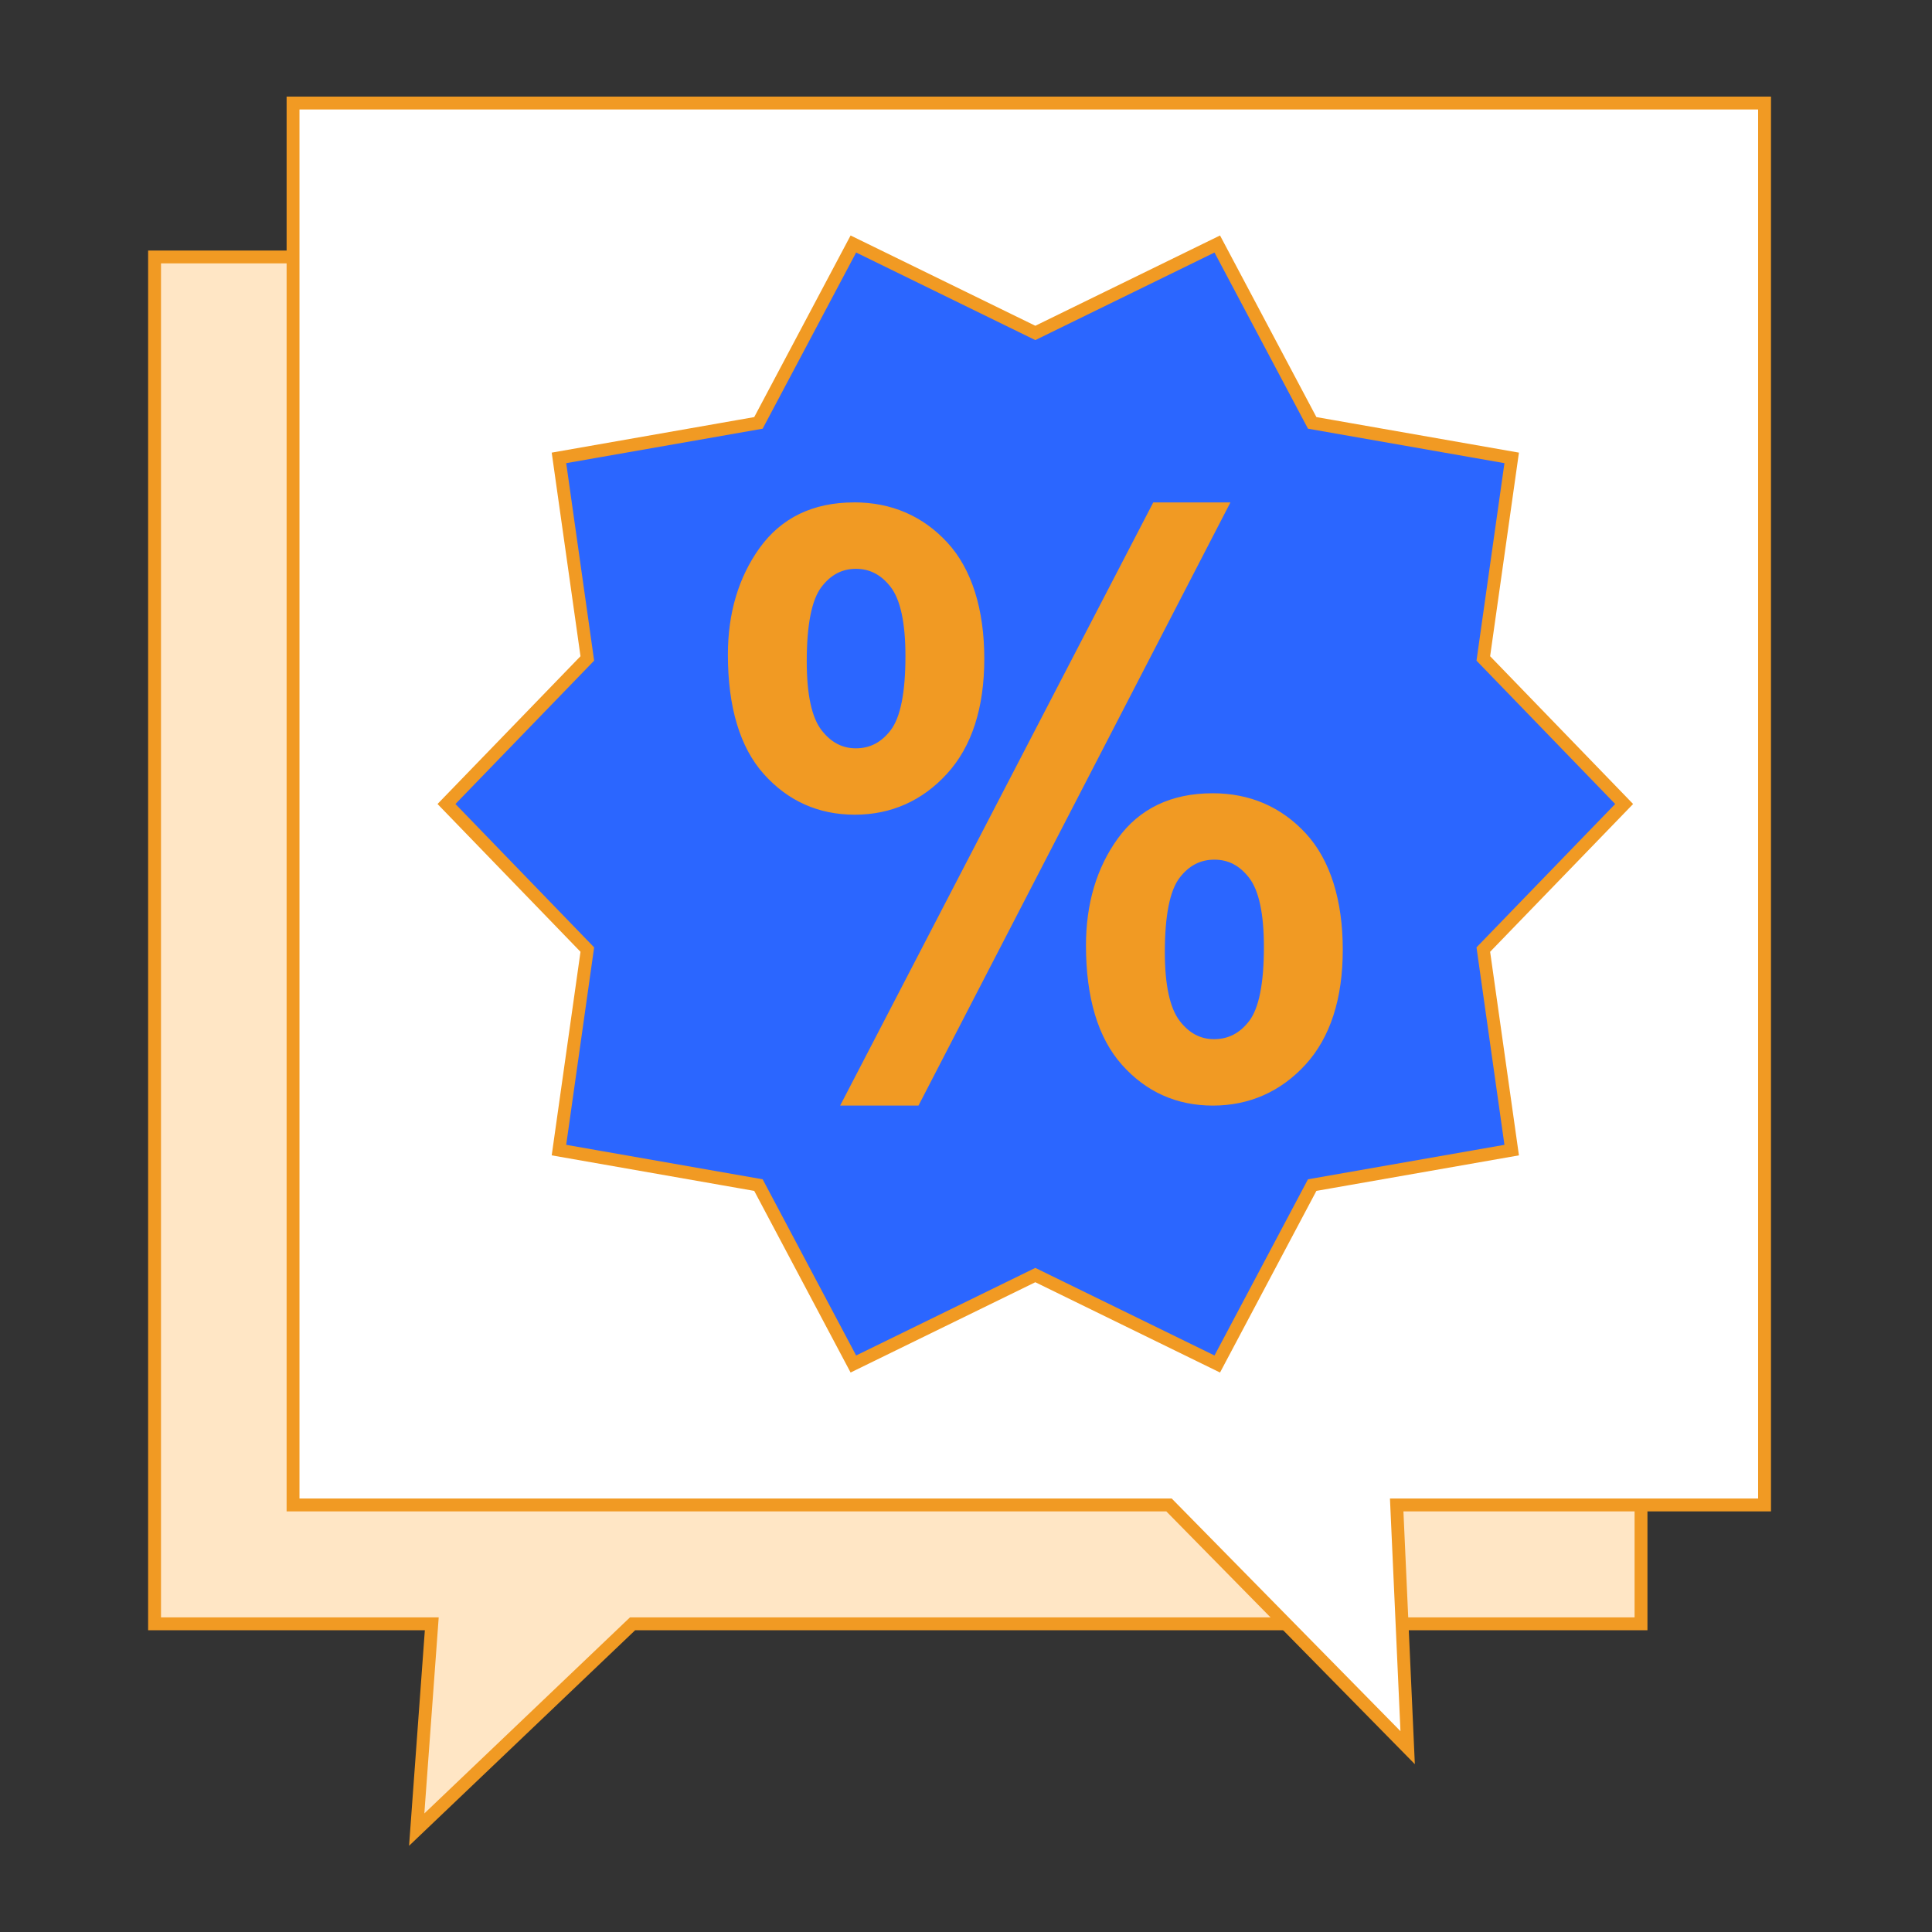
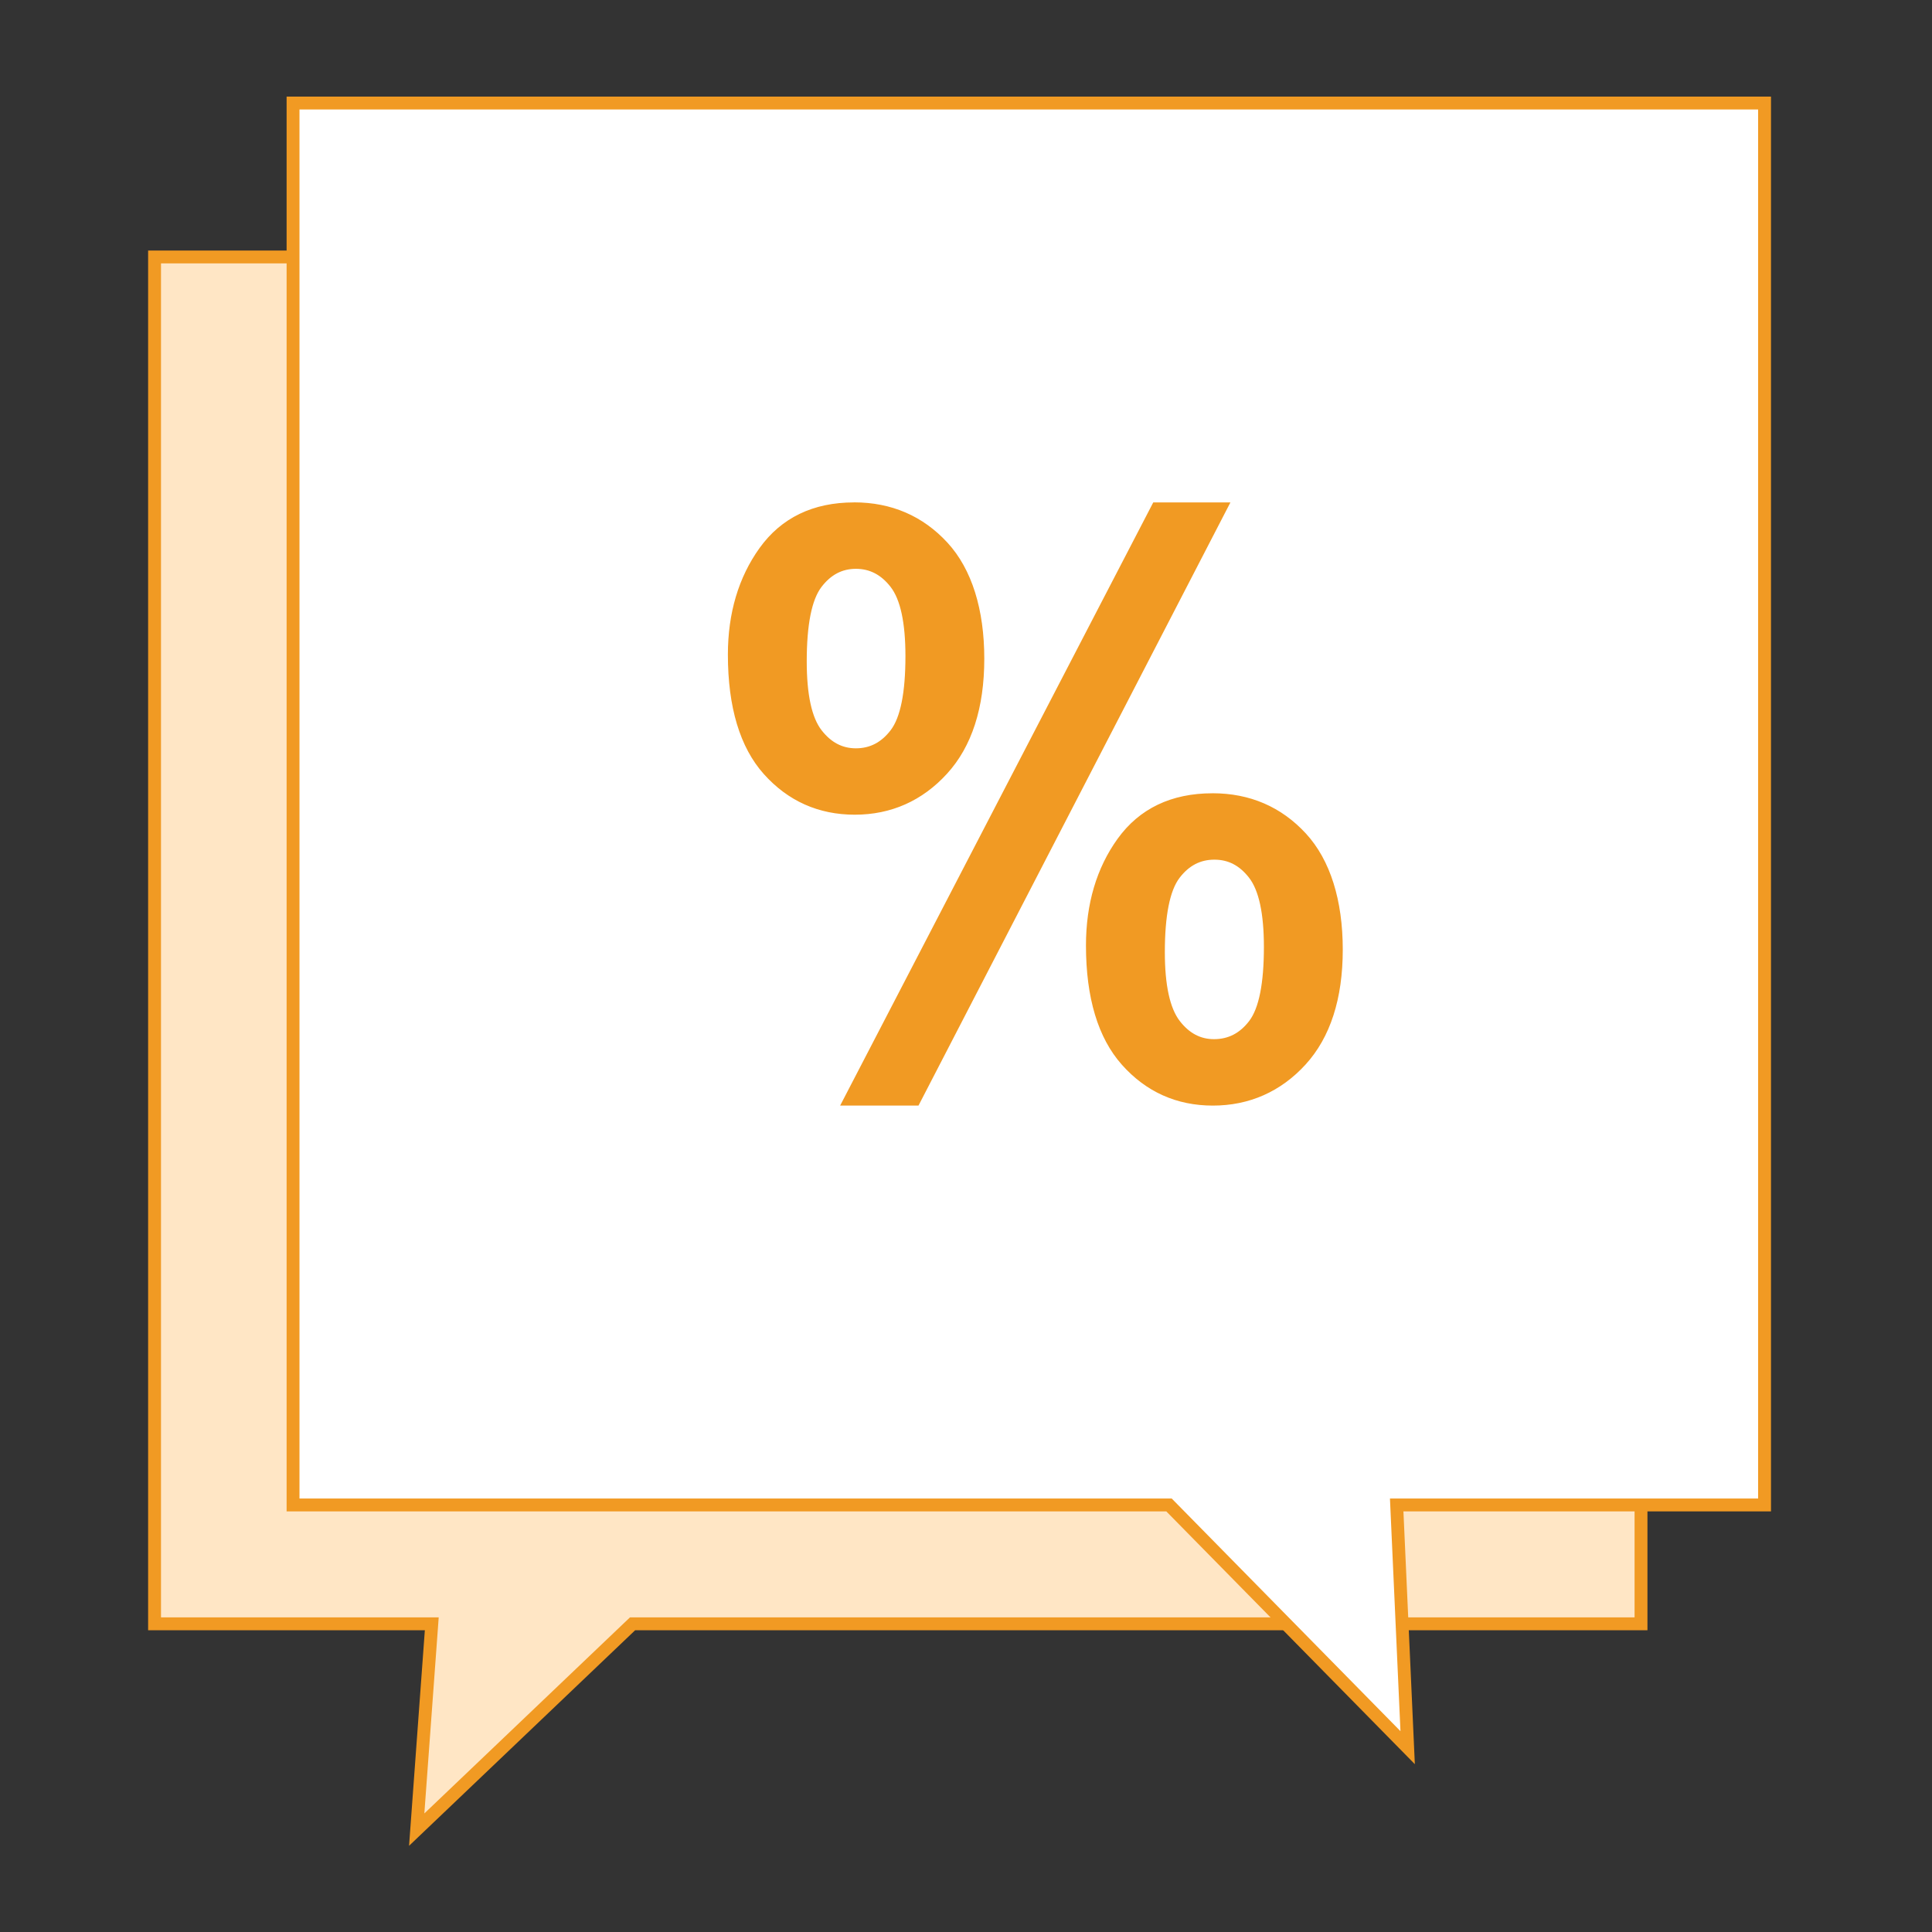
<svg xmlns="http://www.w3.org/2000/svg" width="150" height="150" viewBox="0 0 150 150" fill="none">
  <rect x="0" y="0" width="150" height="150" fill="#333333" stroke="none" />
  <path d="M127.408 126.072H49.112L32.353 142.051L33.523 126.072H12V19.95H127.408V126.072Z" fill="#FFE6C5" stroke="#F19A23" stroke-miterlimit="10" />
  <path d="M137 116.845H108.439L109.29 135.689L90.763 116.845H22.752V8H137V116.845Z" fill="white" stroke="#F19A23" stroke-miterlimit="10" />
-   <path d="M80.382 25.849L94.508 18.944L101.878 32.833L117.367 35.551L115.164 51.121L126.098 62.422L115.164 73.725L117.367 89.293L101.878 92.01L94.508 105.901L80.382 98.995L66.255 105.901L58.885 92.01L43.397 89.293L45.599 73.725L34.665 62.422L45.599 51.121L43.397 35.551L58.885 32.833L66.255 18.944L80.382 25.849Z" fill="#2B66FF" stroke="#F19A23" stroke-miterlimit="10" />
  <path d="M94.166 85.457C91.464 85.457 89.183 84.431 87.387 82.41C85.602 80.403 84.696 77.373 84.696 73.404C84.696 70.247 85.499 67.534 87.085 65.337C88.697 63.102 91.071 61.968 94.138 61.968C96.933 61.968 99.282 62.982 101.118 64.98C102.945 66.968 103.872 69.911 103.872 73.726C103.872 77.541 102.936 80.356 101.09 82.384C99.235 84.422 96.904 85.455 94.166 85.455V85.457ZM94.282 66.366C93.067 66.366 92.085 66.873 91.284 67.917C90.469 68.979 90.057 71.001 90.057 73.933C90.057 76.571 90.475 78.447 91.297 79.507C92.108 80.553 93.074 81.06 94.252 81.06C95.488 81.06 96.477 80.553 97.279 79.509C98.093 78.447 98.505 76.434 98.505 73.523C98.505 70.847 98.088 68.958 97.267 67.906C96.456 66.869 95.48 66.366 94.282 66.366ZM65.856 85.457L89.77 39.387H94.907L71.082 85.457H65.856ZM66.363 62.876C63.663 62.876 61.382 61.856 59.583 59.845C57.797 57.847 56.891 54.81 56.891 50.822C56.891 47.685 57.694 44.977 59.28 42.771C60.892 40.524 63.256 39.387 66.304 39.387C69.099 39.387 71.448 40.401 73.285 42.398C75.112 44.387 76.038 47.33 76.038 51.145C76.038 54.96 75.102 57.775 73.256 59.803C71.401 61.84 69.08 62.874 66.363 62.874V62.876ZM66.45 43.783C65.254 43.783 64.283 44.29 63.482 45.334C62.667 46.396 62.255 48.418 62.255 51.35C62.255 54.007 62.673 55.887 63.493 56.937C64.304 57.974 65.273 58.477 66.45 58.477C67.628 58.477 68.647 57.97 69.449 56.926C70.263 55.864 70.675 53.851 70.675 50.94C70.675 48.265 70.258 46.375 69.435 45.323C68.625 44.286 67.648 43.783 66.45 43.783Z" fill="#F19A23" />
  <path d="M94.282 39.767L70.85 85.077H66.481L90.002 39.767H94.284M66.304 39.767C69.002 39.767 71.236 40.729 73.005 42.655C74.775 44.581 75.66 47.41 75.66 51.145C75.66 54.881 74.766 57.583 72.977 59.548C71.188 61.514 68.983 62.496 66.363 62.496C63.742 62.496 61.596 61.527 59.866 59.592C58.136 57.657 57.27 54.734 57.27 50.822C57.27 47.754 58.043 45.143 59.587 42.993C61.131 40.843 63.37 39.767 66.304 39.767ZM66.45 58.859C67.779 58.859 68.879 58.291 69.749 57.158C70.618 56.024 71.053 53.952 71.053 50.94C71.053 48.164 70.613 46.214 69.734 45.089C68.854 43.965 67.759 43.403 66.448 43.403C65.138 43.403 64.048 43.971 63.178 45.105C62.309 46.238 61.874 48.322 61.874 51.35C61.874 54.108 62.314 56.049 63.193 57.173C64.073 58.297 65.159 58.859 66.448 58.859M94.136 62.349C96.834 62.349 99.067 63.312 100.837 65.238C102.607 67.163 103.492 69.993 103.492 73.728C103.492 77.464 102.598 80.166 100.809 82.131C99.02 84.097 96.806 85.079 94.166 85.079C91.526 85.079 89.4 84.106 87.67 82.16C85.94 80.215 85.074 77.296 85.074 73.406C85.074 70.316 85.847 67.701 87.391 65.561C88.934 63.42 91.183 62.349 94.136 62.349ZM94.254 81.44C95.602 81.44 96.713 80.872 97.582 79.739C98.452 78.605 98.887 76.533 98.887 73.521C98.887 70.745 98.447 68.795 97.567 67.671C96.688 66.546 95.592 65.984 94.282 65.984C92.972 65.984 91.853 66.552 90.983 67.686C90.114 68.819 89.679 70.903 89.679 73.931C89.679 76.668 90.119 78.605 90.999 79.739C91.878 80.872 92.964 81.44 94.254 81.44ZM95.53 39.007H89.538L89.326 39.417L65.805 84.727L65.229 85.836H71.312L71.524 85.426L94.956 40.116L95.53 39.007ZM66.304 39.007C63.127 39.007 60.66 40.2 58.972 42.549C57.341 44.822 56.513 47.604 56.513 50.822C56.513 54.907 57.451 58.027 59.302 60.097C61.175 62.192 63.55 63.253 66.365 63.253C69.179 63.253 71.61 62.179 73.539 60.057C75.451 57.957 76.42 54.959 76.42 51.143C76.42 47.328 75.459 44.201 73.566 42.138C71.655 40.059 69.211 39.003 66.306 39.003L66.304 39.007ZM66.45 58.099C65.396 58.099 64.528 57.644 63.794 56.704C63.024 55.722 62.635 53.92 62.635 51.35C62.635 48.506 63.021 46.559 63.784 45.566C64.509 44.622 65.381 44.163 66.452 44.163C67.523 44.163 68.404 44.618 69.139 45.559C69.908 46.54 70.298 48.352 70.298 50.94C70.298 53.766 69.912 55.703 69.149 56.696C68.423 57.64 67.542 58.099 66.452 58.099H66.45ZM94.136 61.59C90.94 61.59 88.463 62.777 86.775 65.116C85.142 67.38 84.314 70.168 84.314 73.406C84.314 77.469 85.252 80.586 87.102 82.665C88.974 84.771 91.352 85.838 94.166 85.838C96.981 85.838 99.44 84.763 101.371 82.642C103.283 80.542 104.252 77.543 104.252 73.728C104.252 69.913 103.291 66.785 101.398 64.723C99.487 62.644 97.043 61.588 94.138 61.588L94.136 61.59ZM94.254 80.68C93.201 80.68 92.334 80.221 91.599 79.273C90.83 78.28 90.438 76.484 90.438 73.931C90.438 71.087 90.824 69.14 91.587 68.147C92.313 67.203 93.194 66.744 94.284 66.744C95.374 66.744 96.236 67.2 96.971 68.139C97.74 69.121 98.129 70.933 98.129 73.521C98.129 76.347 97.744 78.284 96.981 79.277C96.255 80.221 95.364 80.68 94.255 80.68H94.254Z" fill="#F19A23" />
</svg>